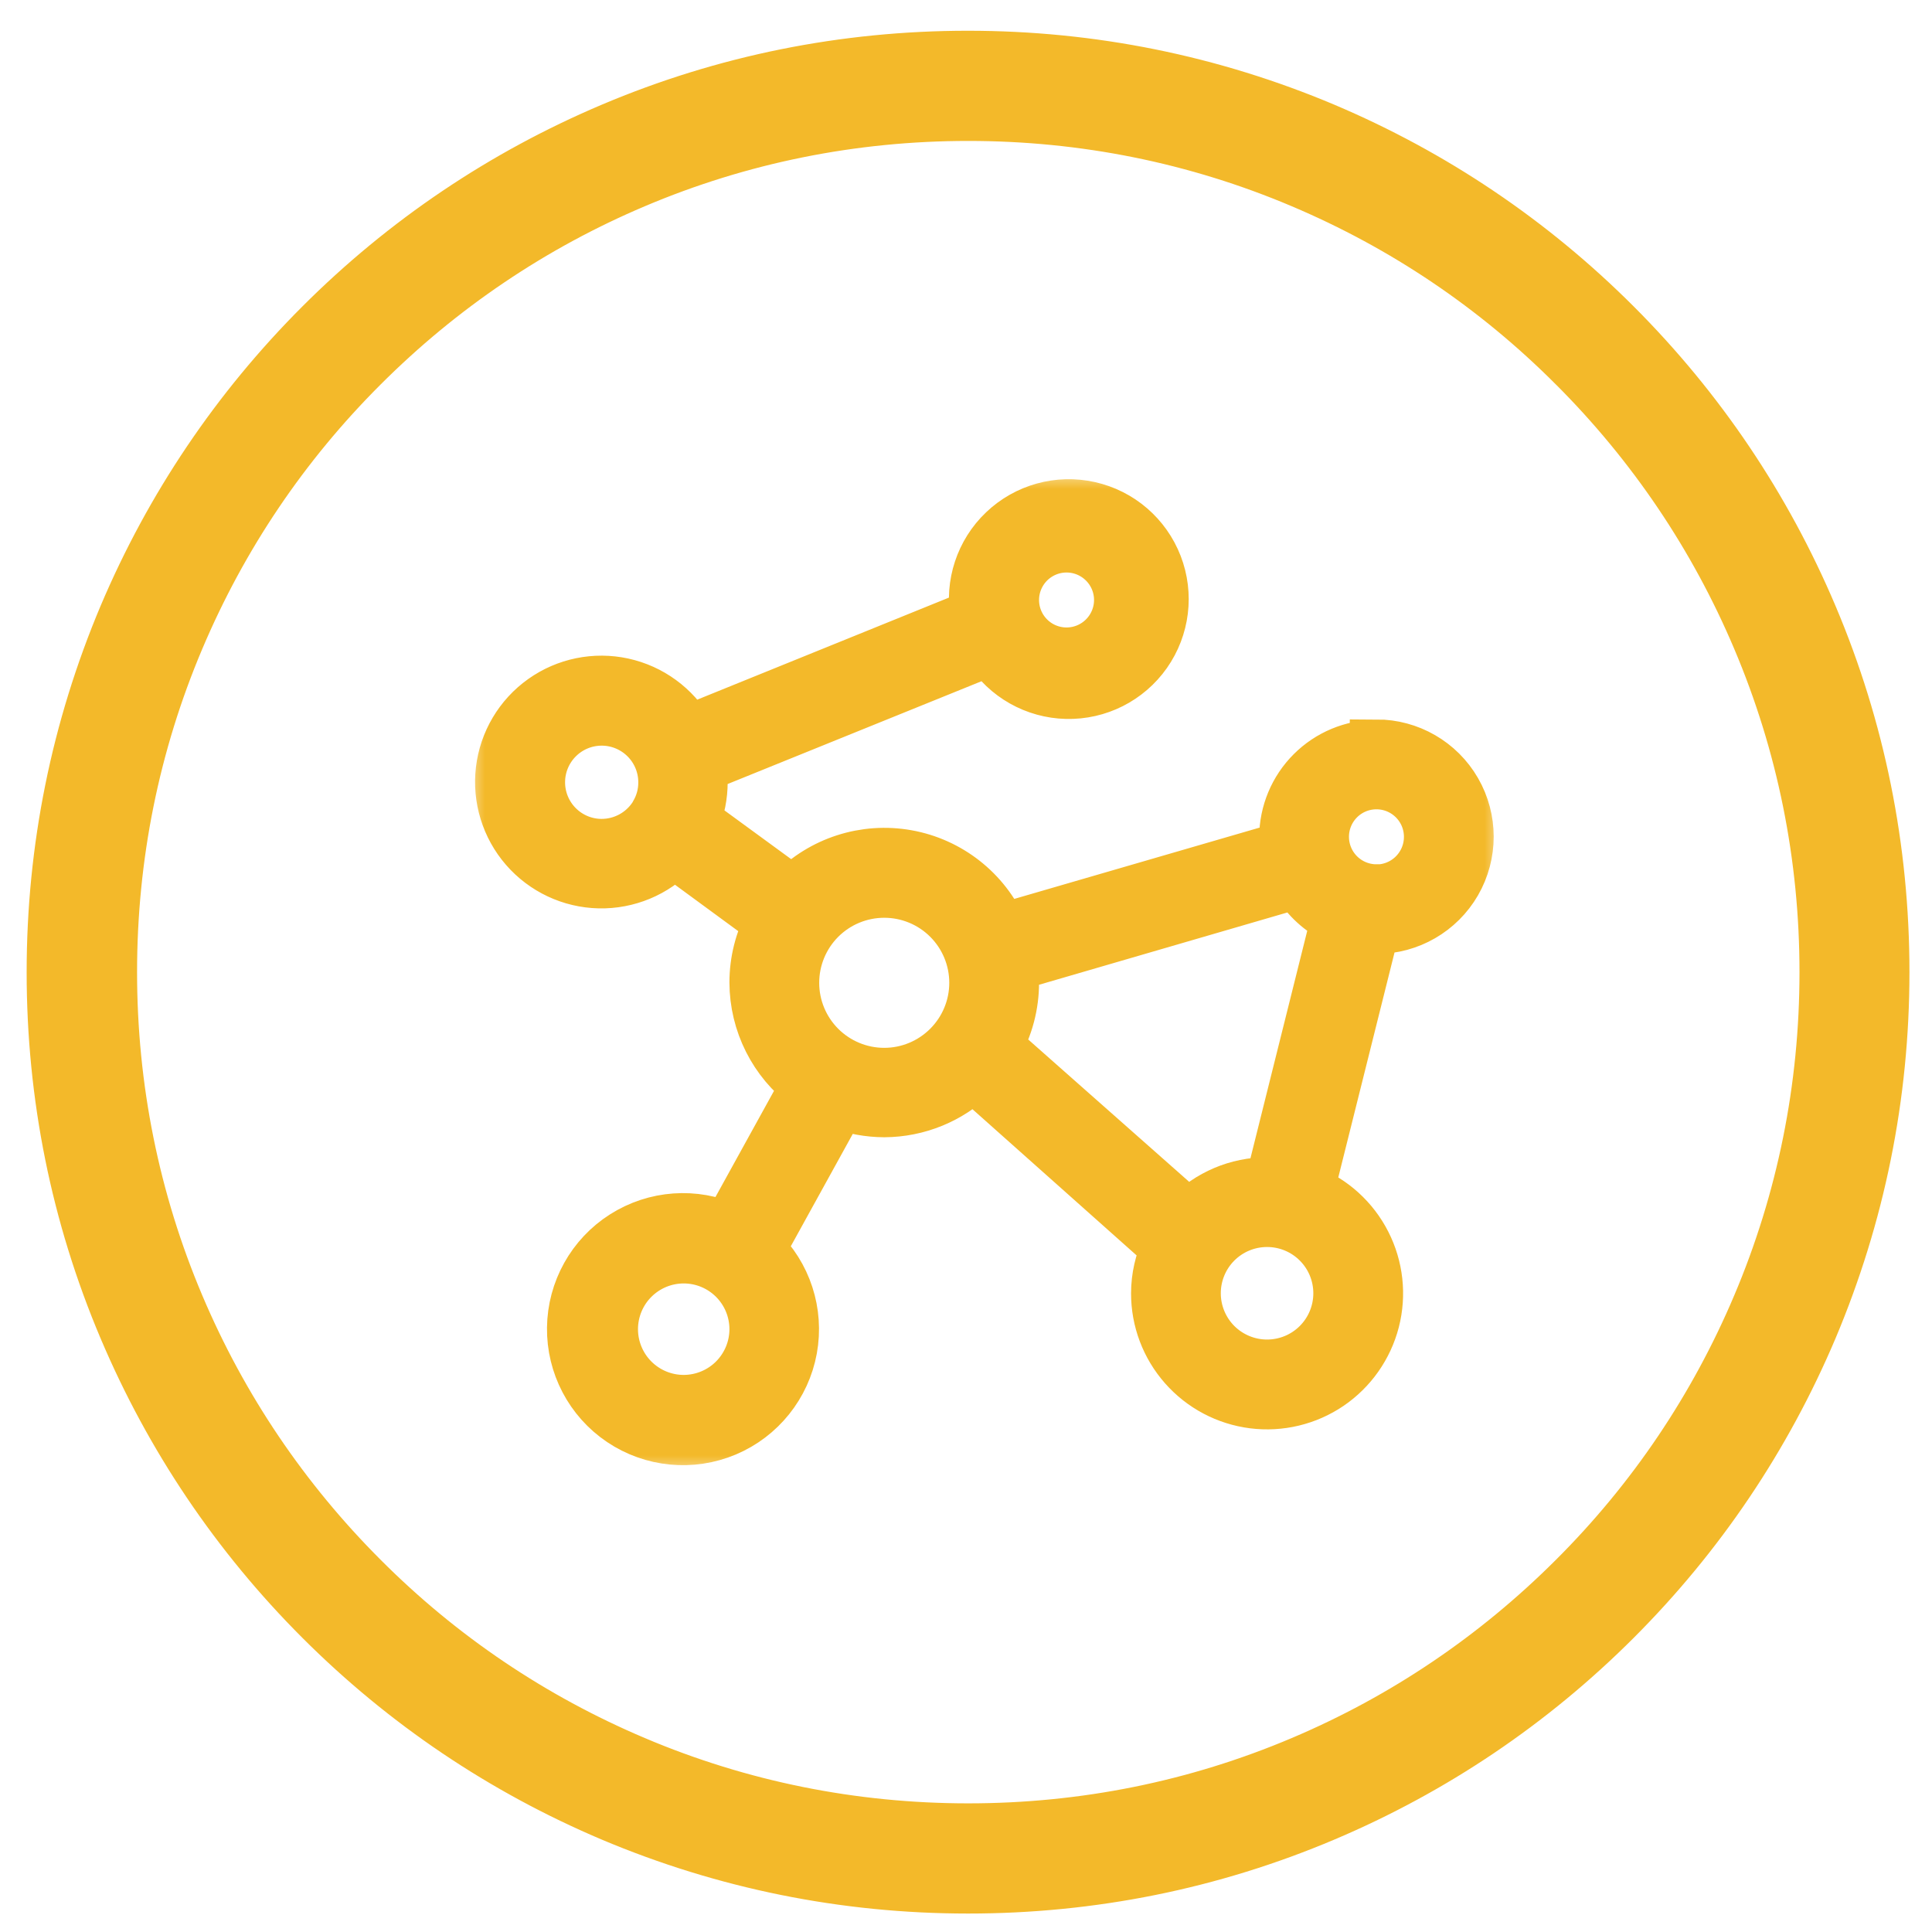
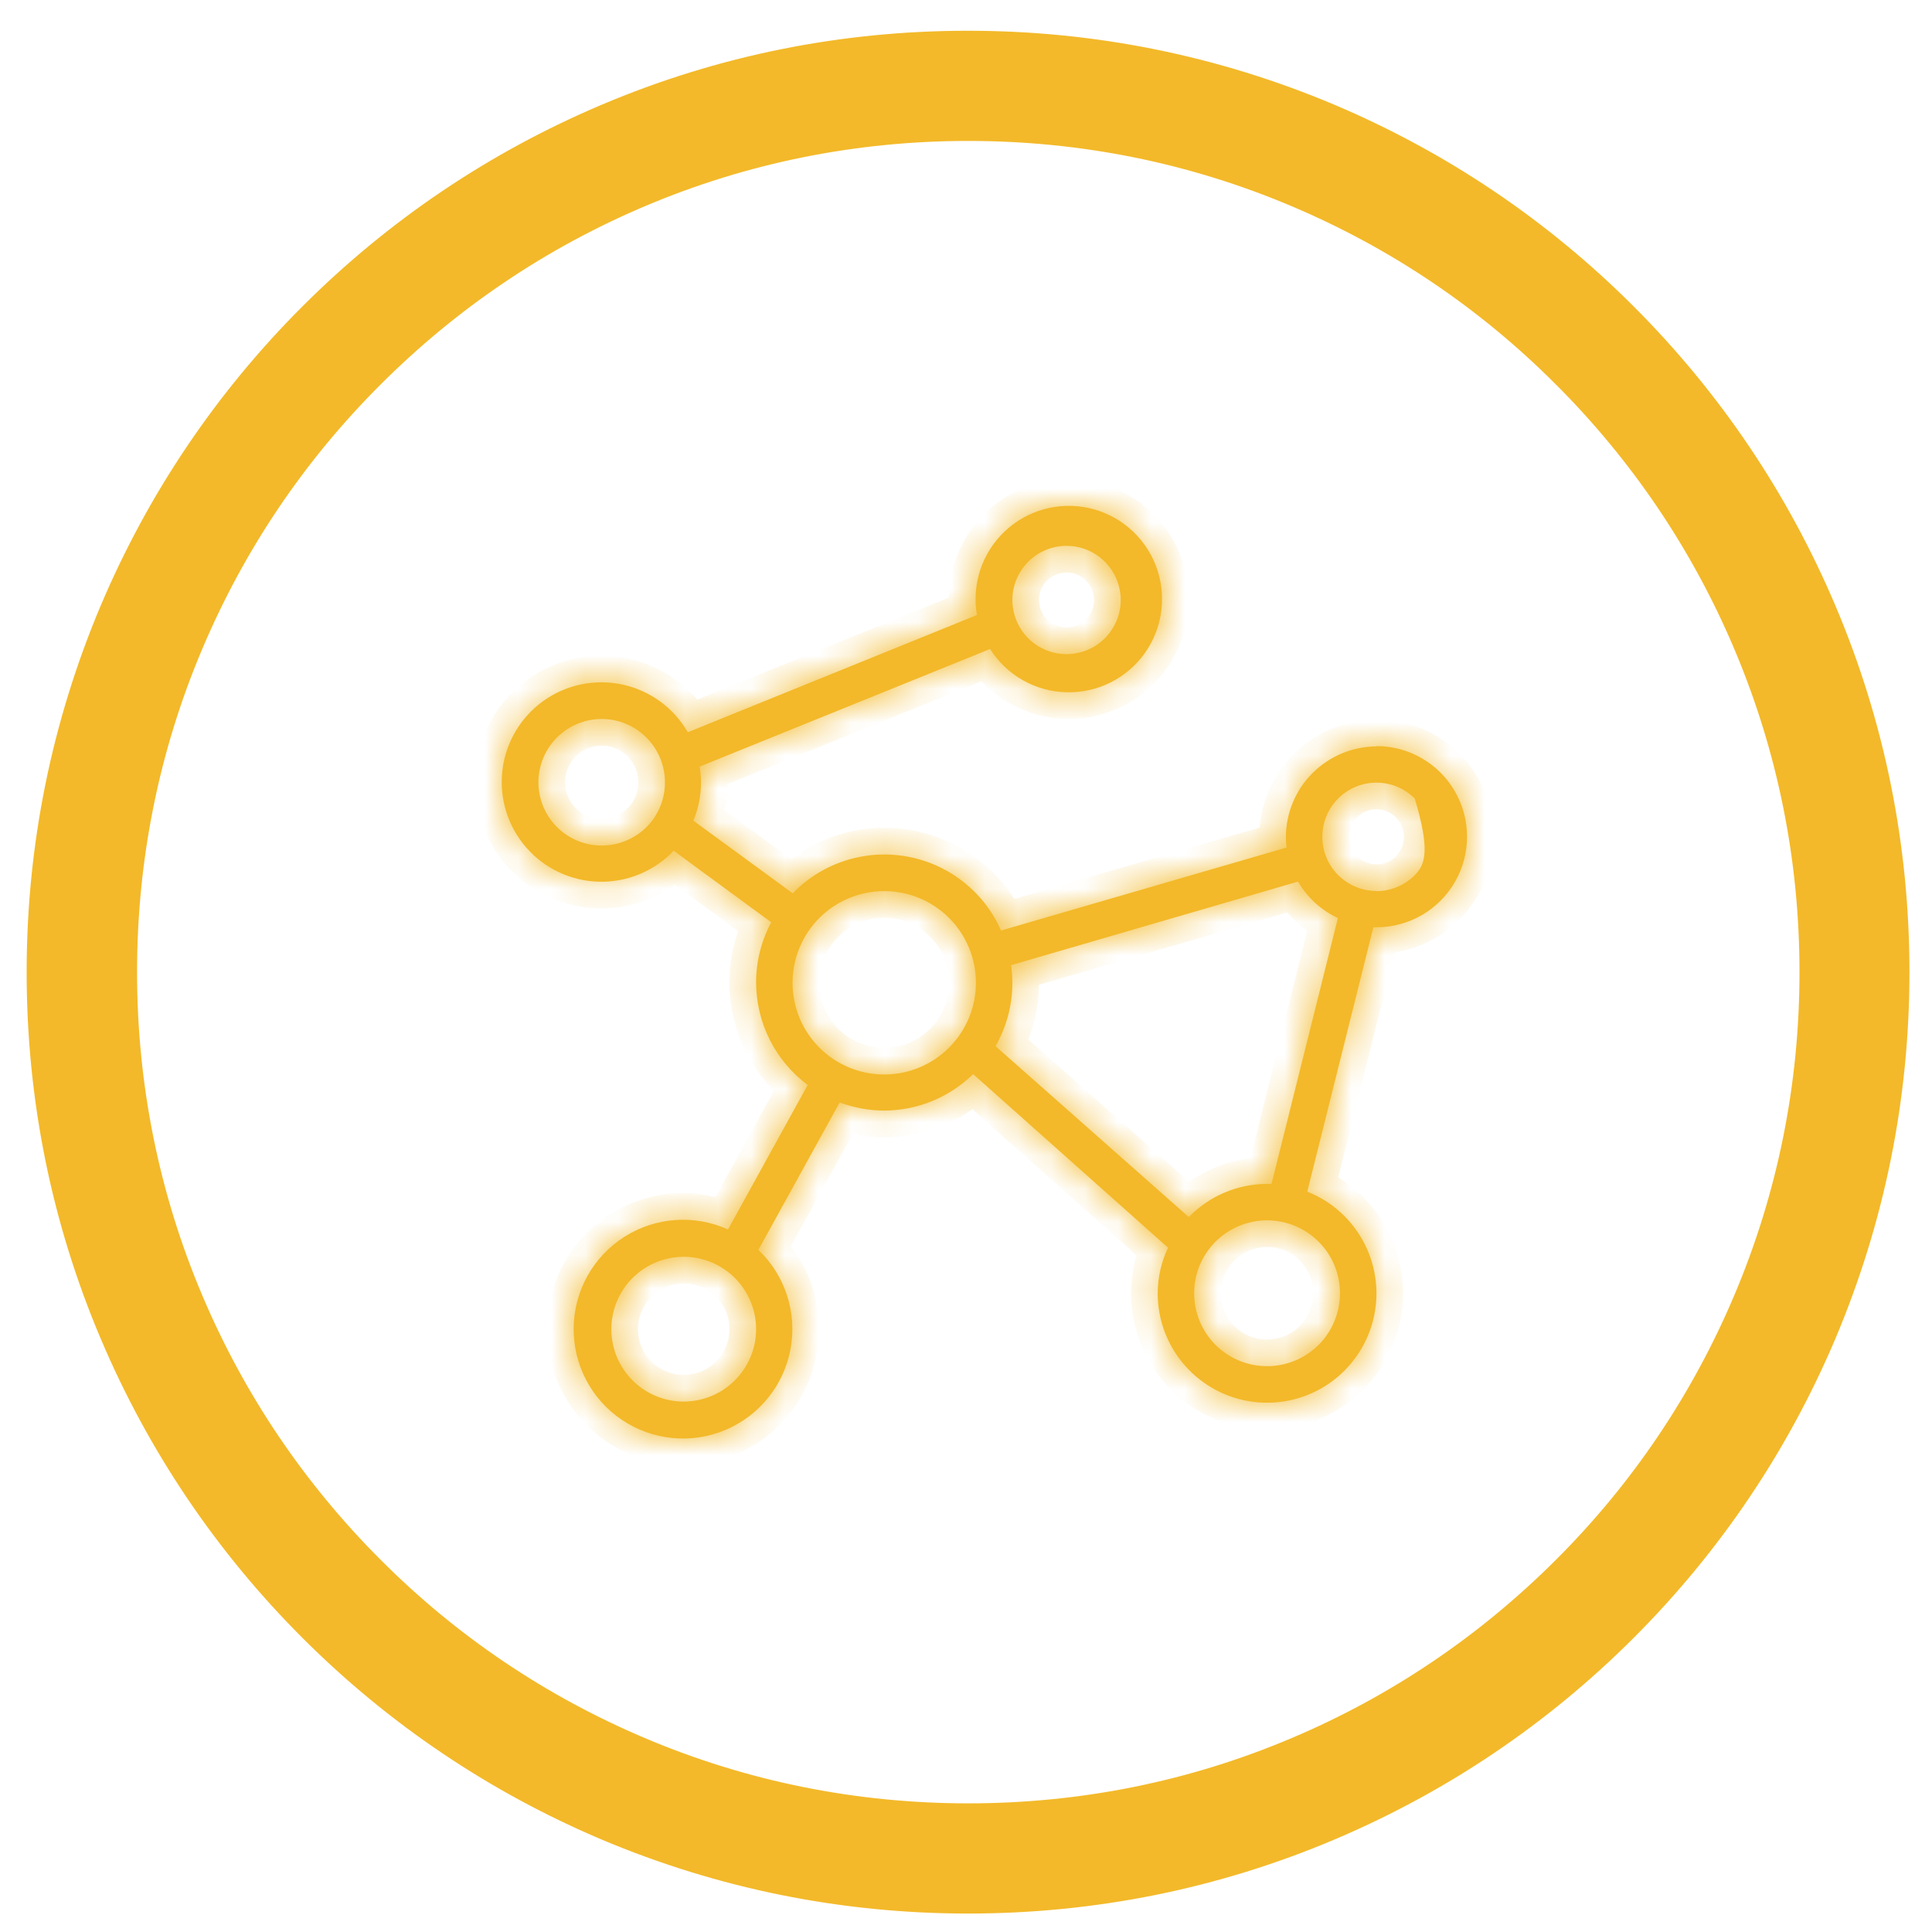
<svg xmlns="http://www.w3.org/2000/svg" width="58" height="58" viewBox="0 0 58 58" fill="none">
  <path d="M40.023 3.237L40.023 3.237C36.549 1.772 32.862 1.023 29.061 1.023C25.261 1.023 21.575 1.765 18.1 3.237L18.1 3.237C14.747 4.658 11.733 6.686 9.148 9.271C6.563 11.856 4.535 14.87 3.114 18.223L3.114 18.223C1.649 21.698 0.9 25.384 0.9 29.185C0.9 32.986 1.642 36.671 3.114 40.146L3.206 40.107L3.114 40.146C4.535 43.499 6.563 46.513 9.148 49.098C11.733 51.683 14.747 53.711 18.1 55.132L18.1 55.132C21.575 56.598 25.261 57.346 29.061 57.346C32.862 57.346 36.548 56.604 40.023 55.132L39.984 55.04L40.023 55.132C43.376 53.711 46.39 51.683 48.975 49.098C51.56 46.513 53.588 43.499 55.009 40.146L55.009 40.146C56.474 36.672 57.223 32.986 57.223 29.185C57.223 25.384 56.481 21.698 55.009 18.223L54.917 18.262L55.009 18.223C53.588 14.87 51.56 11.856 48.975 9.271C46.39 6.686 43.376 4.658 40.023 3.237ZM46.781 46.897L46.781 46.897C44.481 49.196 41.802 51.006 38.817 52.27L38.817 52.27C35.73 53.578 32.447 54.238 29.068 54.238C25.689 54.238 22.406 53.578 19.32 52.27L19.281 52.362L19.32 52.27C16.335 51.005 13.655 49.202 11.356 46.897L11.356 46.897C9.057 44.597 7.247 41.918 5.983 38.933L5.983 38.933C4.675 35.847 4.015 32.563 4.015 29.184C4.015 25.805 4.675 22.523 5.983 19.436L5.983 19.436C7.247 16.451 9.051 13.771 11.356 11.472L11.356 11.472C13.655 9.173 16.335 7.363 19.32 6.099L19.32 6.099C22.406 4.791 25.689 4.131 29.068 4.131C32.447 4.131 35.73 4.791 38.817 6.099L38.817 6.099C41.802 7.363 44.482 9.167 46.78 11.472L46.781 11.472C49.08 13.771 50.889 16.451 52.153 19.436L52.153 19.436C53.461 22.522 54.122 25.805 54.122 29.184C54.122 32.563 53.461 35.846 52.153 38.933L52.245 38.972L52.153 38.933C50.889 41.918 49.086 44.598 46.781 46.897Z" fill="#F3B92A" stroke="#F3B92A" stroke-width="0.2" />
  <mask id="path-2-outside-1_1683_32060" maskUnits="userSpaceOnUse" x="14.062" y="14.185" width="31" height="30" fill="black">
-     <rect fill="white" x="14.062" y="14.185" width="31" height="30" />
    <path d="M41.322 22.407C40.602 22.411 39.912 22.699 39.403 23.208C38.894 23.717 38.606 24.406 38.602 25.127C38.602 25.233 38.609 25.338 38.621 25.444L30.053 27.934C29.538 26.768 28.477 25.936 27.223 25.712C25.968 25.488 24.685 25.902 23.798 26.817L20.815 24.637C20.967 24.272 21.045 23.88 21.045 23.485C21.044 23.327 21.03 23.169 21.004 23.014L29.722 19.484C30.223 20.274 31.085 20.761 32.019 20.783C32.954 20.806 33.838 20.36 34.376 19.596C34.914 18.831 35.035 17.849 34.698 16.977C34.361 16.105 33.611 15.458 32.699 15.254C31.787 15.049 30.833 15.313 30.156 15.958C29.479 16.602 29.169 17.542 29.328 18.463L20.649 21.982C20.227 21.251 19.517 20.732 18.693 20.552C17.868 20.372 17.006 20.549 16.319 21.038C15.631 21.528 15.182 22.285 15.083 23.122C14.983 23.96 15.241 24.802 15.794 25.439C16.347 26.076 17.143 26.451 17.987 26.47C18.831 26.489 19.643 26.151 20.225 25.54L23.153 27.688C22.854 28.243 22.698 28.863 22.698 29.494C22.701 30.706 23.275 31.847 24.247 32.572L21.855 36.909C20.846 36.453 19.675 36.537 18.741 37.132C17.806 37.727 17.235 38.753 17.221 39.861C17.207 40.968 17.752 42.008 18.671 42.627C19.59 43.245 20.759 43.358 21.78 42.928C22.8 42.497 23.535 41.581 23.734 40.492C23.933 39.402 23.569 38.285 22.767 37.522L25.207 33.098V33.097C25.636 33.257 26.089 33.339 26.546 33.341C27.543 33.337 28.501 32.945 29.214 32.246L35.064 37.456C34.862 37.885 34.756 38.352 34.755 38.825C34.754 39.625 35.045 40.397 35.574 40.997C36.103 41.598 36.832 41.984 37.626 42.085C38.419 42.185 39.222 41.993 39.884 41.544C40.545 41.094 41.02 40.418 41.219 39.644C41.418 38.869 41.327 38.048 40.963 37.336C40.6 36.623 39.989 36.068 39.245 35.774L41.229 27.838H41.322C42.294 27.838 43.192 27.319 43.678 26.478C44.163 25.636 44.163 24.599 43.678 23.758C43.192 22.916 42.294 22.398 41.322 22.398L41.322 22.407ZM32.018 16.387C32.449 16.387 32.862 16.558 33.167 16.863C33.472 17.167 33.644 17.581 33.644 18.012C33.644 18.443 33.472 18.856 33.167 19.161C32.862 19.466 32.449 19.637 32.018 19.637C31.587 19.637 31.173 19.466 30.869 19.161C30.564 18.856 30.393 18.443 30.393 18.012C30.393 17.581 30.565 17.168 30.869 16.863C31.174 16.559 31.587 16.387 32.018 16.387ZM18.063 25.384C17.559 25.384 17.076 25.184 16.72 24.827C16.364 24.471 16.164 23.988 16.164 23.485C16.164 22.981 16.364 22.498 16.72 22.142C17.076 21.785 17.559 21.585 18.063 21.585C18.566 21.585 19.049 21.785 19.406 22.142C19.762 22.498 19.962 22.981 19.962 23.485C19.964 23.832 19.87 24.173 19.688 24.47C19.675 24.49 19.663 24.511 19.653 24.532C19.298 25.064 18.701 25.383 18.063 25.384ZM20.526 42.076C19.949 42.076 19.397 41.847 18.989 41.439C18.582 41.032 18.353 40.479 18.353 39.903C18.353 39.327 18.582 38.774 18.989 38.367C19.397 37.959 19.949 37.73 20.526 37.73C21.102 37.73 21.654 37.959 22.062 38.367C22.469 38.774 22.698 39.327 22.698 39.903C22.698 40.479 22.468 41.031 22.061 41.439C21.654 41.846 21.101 42.075 20.526 42.076L20.526 42.076ZM26.546 32.257C25.816 32.257 25.115 31.967 24.599 31.451C24.083 30.935 23.793 30.235 23.793 29.505C23.793 28.775 24.083 28.074 24.599 27.558C25.115 27.042 25.816 26.752 26.546 26.752C27.276 26.752 27.976 27.042 28.492 27.558C29.008 28.074 29.298 28.775 29.298 29.505C29.298 30.234 29.007 30.934 28.491 31.45C27.975 31.966 27.275 32.257 26.546 32.257L26.546 32.257ZM40.227 38.825C40.227 39.405 39.997 39.962 39.586 40.373C39.176 40.783 38.619 41.014 38.038 41.014C37.458 41.014 36.901 40.783 36.49 40.373C36.08 39.962 35.849 39.405 35.849 38.825C35.849 38.244 36.08 37.687 36.49 37.277C36.901 36.866 37.458 36.636 38.038 36.636C38.619 36.636 39.176 36.866 39.586 37.277C39.997 37.687 40.227 38.244 40.227 38.825ZM38.172 35.541H38.038C37.153 35.542 36.305 35.902 35.688 36.537L29.887 31.407C30.22 30.823 30.395 30.163 30.393 29.491C30.391 29.318 30.378 29.145 30.355 28.974L38.966 26.467H38.966C39.246 26.945 39.664 27.327 40.164 27.562L38.172 35.541ZM41.322 26.747C40.891 26.747 40.477 26.575 40.173 26.271C39.868 25.966 39.697 25.552 39.697 25.121C39.697 24.69 39.868 24.277 40.173 23.972C40.477 23.667 40.891 23.496 41.322 23.496C41.753 23.496 42.166 23.667 42.471 23.972C42.776 24.277 42.947 24.69 42.947 25.121C42.948 25.553 42.777 25.967 42.472 26.273C42.167 26.579 41.754 26.751 41.322 26.752L41.322 26.747Z" />
  </mask>
-   <path d="M41.322 22.407C40.602 22.411 39.912 22.699 39.403 23.208C38.894 23.717 38.606 24.406 38.602 25.127C38.602 25.233 38.609 25.338 38.621 25.444L30.053 27.934C29.538 26.768 28.477 25.936 27.223 25.712C25.968 25.488 24.685 25.902 23.798 26.817L20.815 24.637C20.967 24.272 21.045 23.88 21.045 23.485C21.044 23.327 21.03 23.169 21.004 23.014L29.722 19.484C30.223 20.274 31.085 20.761 32.019 20.783C32.954 20.806 33.838 20.36 34.376 19.596C34.914 18.831 35.035 17.849 34.698 16.977C34.361 16.105 33.611 15.458 32.699 15.254C31.787 15.049 30.833 15.313 30.156 15.958C29.479 16.602 29.169 17.542 29.328 18.463L20.649 21.982C20.227 21.251 19.517 20.732 18.693 20.552C17.868 20.372 17.006 20.549 16.319 21.038C15.631 21.528 15.182 22.285 15.083 23.122C14.983 23.96 15.241 24.802 15.794 25.439C16.347 26.076 17.143 26.451 17.987 26.47C18.831 26.489 19.643 26.151 20.225 25.54L23.153 27.688C22.854 28.243 22.698 28.863 22.698 29.494C22.701 30.706 23.275 31.847 24.247 32.572L21.855 36.909C20.846 36.453 19.675 36.537 18.741 37.132C17.806 37.727 17.235 38.753 17.221 39.861C17.207 40.968 17.752 42.008 18.671 42.627C19.59 43.245 20.759 43.358 21.78 42.928C22.8 42.497 23.535 41.581 23.734 40.492C23.933 39.402 23.569 38.285 22.767 37.522L25.207 33.098V33.097C25.636 33.257 26.089 33.339 26.546 33.341C27.543 33.337 28.501 32.945 29.214 32.246L35.064 37.456C34.862 37.885 34.756 38.352 34.755 38.825C34.754 39.625 35.045 40.397 35.574 40.997C36.103 41.598 36.832 41.984 37.626 42.085C38.419 42.185 39.222 41.993 39.884 41.544C40.545 41.094 41.02 40.418 41.219 39.644C41.418 38.869 41.327 38.048 40.963 37.336C40.6 36.623 39.989 36.068 39.245 35.774L41.229 27.838H41.322C42.294 27.838 43.192 27.319 43.678 26.478C44.163 25.636 44.163 24.599 43.678 23.758C43.192 22.916 42.294 22.398 41.322 22.398L41.322 22.407ZM32.018 16.387C32.449 16.387 32.862 16.558 33.167 16.863C33.472 17.167 33.644 17.581 33.644 18.012C33.644 18.443 33.472 18.856 33.167 19.161C32.862 19.466 32.449 19.637 32.018 19.637C31.587 19.637 31.173 19.466 30.869 19.161C30.564 18.856 30.393 18.443 30.393 18.012C30.393 17.581 30.565 17.168 30.869 16.863C31.174 16.559 31.587 16.387 32.018 16.387ZM18.063 25.384C17.559 25.384 17.076 25.184 16.72 24.827C16.364 24.471 16.164 23.988 16.164 23.485C16.164 22.981 16.364 22.498 16.72 22.142C17.076 21.785 17.559 21.585 18.063 21.585C18.566 21.585 19.049 21.785 19.406 22.142C19.762 22.498 19.962 22.981 19.962 23.485C19.964 23.832 19.87 24.173 19.688 24.47C19.675 24.49 19.663 24.511 19.653 24.532C19.298 25.064 18.701 25.383 18.063 25.384ZM20.526 42.076C19.949 42.076 19.397 41.847 18.989 41.439C18.582 41.032 18.353 40.479 18.353 39.903C18.353 39.327 18.582 38.774 18.989 38.367C19.397 37.959 19.949 37.73 20.526 37.73C21.102 37.73 21.654 37.959 22.062 38.367C22.469 38.774 22.698 39.327 22.698 39.903C22.698 40.479 22.468 41.031 22.061 41.439C21.654 41.846 21.101 42.075 20.526 42.076L20.526 42.076ZM26.546 32.257C25.816 32.257 25.115 31.967 24.599 31.451C24.083 30.935 23.793 30.235 23.793 29.505C23.793 28.775 24.083 28.074 24.599 27.558C25.115 27.042 25.816 26.752 26.546 26.752C27.276 26.752 27.976 27.042 28.492 27.558C29.008 28.074 29.298 28.775 29.298 29.505C29.298 30.234 29.007 30.934 28.491 31.45C27.975 31.966 27.275 32.257 26.546 32.257L26.546 32.257ZM40.227 38.825C40.227 39.405 39.997 39.962 39.586 40.373C39.176 40.783 38.619 41.014 38.038 41.014C37.458 41.014 36.901 40.783 36.49 40.373C36.08 39.962 35.849 39.405 35.849 38.825C35.849 38.244 36.08 37.687 36.49 37.277C36.901 36.866 37.458 36.636 38.038 36.636C38.619 36.636 39.176 36.866 39.586 37.277C39.997 37.687 40.227 38.244 40.227 38.825ZM38.172 35.541H38.038C37.153 35.542 36.305 35.902 35.688 36.537L29.887 31.407C30.22 30.823 30.395 30.163 30.393 29.491C30.391 29.318 30.378 29.145 30.355 28.974L38.966 26.467H38.966C39.246 26.945 39.664 27.327 40.164 27.562L38.172 35.541ZM41.322 26.747C40.891 26.747 40.477 26.575 40.173 26.271C39.868 25.966 39.697 25.552 39.697 25.121C39.697 24.69 39.868 24.277 40.173 23.972C40.477 23.667 40.891 23.496 41.322 23.496C41.753 23.496 42.166 23.667 42.471 23.972C42.776 24.277 42.947 24.69 42.947 25.121C42.948 25.553 42.777 25.967 42.472 26.273C42.167 26.579 41.754 26.751 41.322 26.752L41.322 26.747Z" fill="#F3B92A" />
+   <path d="M41.322 22.407C40.602 22.411 39.912 22.699 39.403 23.208C38.894 23.717 38.606 24.406 38.602 25.127C38.602 25.233 38.609 25.338 38.621 25.444L30.053 27.934C29.538 26.768 28.477 25.936 27.223 25.712C25.968 25.488 24.685 25.902 23.798 26.817L20.815 24.637C20.967 24.272 21.045 23.88 21.045 23.485C21.044 23.327 21.03 23.169 21.004 23.014L29.722 19.484C30.223 20.274 31.085 20.761 32.019 20.783C32.954 20.806 33.838 20.36 34.376 19.596C34.914 18.831 35.035 17.849 34.698 16.977C34.361 16.105 33.611 15.458 32.699 15.254C31.787 15.049 30.833 15.313 30.156 15.958C29.479 16.602 29.169 17.542 29.328 18.463L20.649 21.982C20.227 21.251 19.517 20.732 18.693 20.552C17.868 20.372 17.006 20.549 16.319 21.038C15.631 21.528 15.182 22.285 15.083 23.122C14.983 23.96 15.241 24.802 15.794 25.439C16.347 26.076 17.143 26.451 17.987 26.47C18.831 26.489 19.643 26.151 20.225 25.54L23.153 27.688C22.854 28.243 22.698 28.863 22.698 29.494C22.701 30.706 23.275 31.847 24.247 32.572L21.855 36.909C20.846 36.453 19.675 36.537 18.741 37.132C17.806 37.727 17.235 38.753 17.221 39.861C17.207 40.968 17.752 42.008 18.671 42.627C19.59 43.245 20.759 43.358 21.78 42.928C22.8 42.497 23.535 41.581 23.734 40.492C23.933 39.402 23.569 38.285 22.767 37.522L25.207 33.098V33.097C25.636 33.257 26.089 33.339 26.546 33.341C27.543 33.337 28.501 32.945 29.214 32.246L35.064 37.456C34.862 37.885 34.756 38.352 34.755 38.825C34.754 39.625 35.045 40.397 35.574 40.997C36.103 41.598 36.832 41.984 37.626 42.085C38.419 42.185 39.222 41.993 39.884 41.544C40.545 41.094 41.02 40.418 41.219 39.644C41.418 38.869 41.327 38.048 40.963 37.336C40.6 36.623 39.989 36.068 39.245 35.774L41.229 27.838H41.322C42.294 27.838 43.192 27.319 43.678 26.478C44.163 25.636 44.163 24.599 43.678 23.758C43.192 22.916 42.294 22.398 41.322 22.398L41.322 22.407ZM32.018 16.387C32.449 16.387 32.862 16.558 33.167 16.863C33.472 17.167 33.644 17.581 33.644 18.012C33.644 18.443 33.472 18.856 33.167 19.161C32.862 19.466 32.449 19.637 32.018 19.637C31.587 19.637 31.173 19.466 30.869 19.161C30.564 18.856 30.393 18.443 30.393 18.012C30.393 17.581 30.565 17.168 30.869 16.863C31.174 16.559 31.587 16.387 32.018 16.387ZM18.063 25.384C17.559 25.384 17.076 25.184 16.72 24.827C16.364 24.471 16.164 23.988 16.164 23.485C16.164 22.981 16.364 22.498 16.72 22.142C17.076 21.785 17.559 21.585 18.063 21.585C18.566 21.585 19.049 21.785 19.406 22.142C19.762 22.498 19.962 22.981 19.962 23.485C19.964 23.832 19.87 24.173 19.688 24.47C19.675 24.49 19.663 24.511 19.653 24.532C19.298 25.064 18.701 25.383 18.063 25.384ZM20.526 42.076C19.949 42.076 19.397 41.847 18.989 41.439C18.582 41.032 18.353 40.479 18.353 39.903C18.353 39.327 18.582 38.774 18.989 38.367C19.397 37.959 19.949 37.73 20.526 37.73C21.102 37.73 21.654 37.959 22.062 38.367C22.469 38.774 22.698 39.327 22.698 39.903C22.698 40.479 22.468 41.031 22.061 41.439C21.654 41.846 21.101 42.075 20.526 42.076L20.526 42.076ZM26.546 32.257C25.816 32.257 25.115 31.967 24.599 31.451C24.083 30.935 23.793 30.235 23.793 29.505C23.793 28.775 24.083 28.074 24.599 27.558C25.115 27.042 25.816 26.752 26.546 26.752C27.276 26.752 27.976 27.042 28.492 27.558C29.008 28.074 29.298 28.775 29.298 29.505C29.298 30.234 29.007 30.934 28.491 31.45C27.975 31.966 27.275 32.257 26.546 32.257L26.546 32.257ZM40.227 38.825C40.227 39.405 39.997 39.962 39.586 40.373C39.176 40.783 38.619 41.014 38.038 41.014C37.458 41.014 36.901 40.783 36.49 40.373C36.08 39.962 35.849 39.405 35.849 38.825C35.849 38.244 36.08 37.687 36.49 37.277C36.901 36.866 37.458 36.636 38.038 36.636C38.619 36.636 39.176 36.866 39.586 37.277C39.997 37.687 40.227 38.244 40.227 38.825ZM38.172 35.541H38.038C37.153 35.542 36.305 35.902 35.688 36.537L29.887 31.407C30.22 30.823 30.395 30.163 30.393 29.491C30.391 29.318 30.378 29.145 30.355 28.974L38.966 26.467H38.966C39.246 26.945 39.664 27.327 40.164 27.562L38.172 35.541ZM41.322 26.747C40.891 26.747 40.477 26.575 40.173 26.271C39.868 25.966 39.697 25.552 39.697 25.121C39.697 24.69 39.868 24.277 40.173 23.972C40.477 23.667 40.891 23.496 41.322 23.496C41.753 23.496 42.166 23.667 42.471 23.972C42.948 25.553 42.777 25.967 42.472 26.273C42.167 26.579 41.754 26.751 41.322 26.752L41.322 26.747Z" fill="#F3B92A" />
  <path d="M41.322 22.407C40.602 22.411 39.912 22.699 39.403 23.208C38.894 23.717 38.606 24.406 38.602 25.127C38.602 25.233 38.609 25.338 38.621 25.444L30.053 27.934C29.538 26.768 28.477 25.936 27.223 25.712C25.968 25.488 24.685 25.902 23.798 26.817L20.815 24.637C20.967 24.272 21.045 23.88 21.045 23.485C21.044 23.327 21.03 23.169 21.004 23.014L29.722 19.484C30.223 20.274 31.085 20.761 32.019 20.783C32.954 20.806 33.838 20.36 34.376 19.596C34.914 18.831 35.035 17.849 34.698 16.977C34.361 16.105 33.611 15.458 32.699 15.254C31.787 15.049 30.833 15.313 30.156 15.958C29.479 16.602 29.169 17.542 29.328 18.463L20.649 21.982C20.227 21.251 19.517 20.732 18.693 20.552C17.868 20.372 17.006 20.549 16.319 21.038C15.631 21.528 15.182 22.285 15.083 23.122C14.983 23.96 15.241 24.802 15.794 25.439C16.347 26.076 17.143 26.451 17.987 26.47C18.831 26.489 19.643 26.151 20.225 25.54L23.153 27.688C22.854 28.243 22.698 28.863 22.698 29.494C22.701 30.706 23.275 31.847 24.247 32.572L21.855 36.909C20.846 36.453 19.675 36.537 18.741 37.132C17.806 37.727 17.235 38.753 17.221 39.861C17.207 40.968 17.752 42.008 18.671 42.627C19.59 43.245 20.759 43.358 21.78 42.928C22.8 42.497 23.535 41.581 23.734 40.492C23.933 39.402 23.569 38.285 22.767 37.522L25.207 33.098V33.097C25.636 33.257 26.089 33.339 26.546 33.341C27.543 33.337 28.501 32.945 29.214 32.246L35.064 37.456C34.862 37.885 34.756 38.352 34.755 38.825C34.754 39.625 35.045 40.397 35.574 40.997C36.103 41.598 36.832 41.984 37.626 42.085C38.419 42.185 39.222 41.993 39.884 41.544C40.545 41.094 41.02 40.418 41.219 39.644C41.418 38.869 41.327 38.048 40.963 37.336C40.6 36.623 39.989 36.068 39.245 35.774L41.229 27.838H41.322C42.294 27.838 43.192 27.319 43.678 26.478C44.163 25.636 44.163 24.599 43.678 23.758C43.192 22.916 42.294 22.398 41.322 22.398L41.322 22.407ZM32.018 16.387C32.449 16.387 32.862 16.558 33.167 16.863C33.472 17.167 33.644 17.581 33.644 18.012C33.644 18.443 33.472 18.856 33.167 19.161C32.862 19.466 32.449 19.637 32.018 19.637C31.587 19.637 31.173 19.466 30.869 19.161C30.564 18.856 30.393 18.443 30.393 18.012C30.393 17.581 30.565 17.168 30.869 16.863C31.174 16.559 31.587 16.387 32.018 16.387ZM18.063 25.384C17.559 25.384 17.076 25.184 16.72 24.827C16.364 24.471 16.164 23.988 16.164 23.485C16.164 22.981 16.364 22.498 16.72 22.142C17.076 21.785 17.559 21.585 18.063 21.585C18.566 21.585 19.049 21.785 19.406 22.142C19.762 22.498 19.962 22.981 19.962 23.485C19.964 23.832 19.87 24.173 19.688 24.47C19.675 24.49 19.663 24.511 19.653 24.532C19.298 25.064 18.701 25.383 18.063 25.384ZM20.526 42.076C19.949 42.076 19.397 41.847 18.989 41.439C18.582 41.032 18.353 40.479 18.353 39.903C18.353 39.327 18.582 38.774 18.989 38.367C19.397 37.959 19.949 37.73 20.526 37.73C21.102 37.73 21.654 37.959 22.062 38.367C22.469 38.774 22.698 39.327 22.698 39.903C22.698 40.479 22.468 41.031 22.061 41.439C21.654 41.846 21.101 42.075 20.526 42.076L20.526 42.076ZM26.546 32.257C25.816 32.257 25.115 31.967 24.599 31.451C24.083 30.935 23.793 30.235 23.793 29.505C23.793 28.775 24.083 28.074 24.599 27.558C25.115 27.042 25.816 26.752 26.546 26.752C27.276 26.752 27.976 27.042 28.492 27.558C29.008 28.074 29.298 28.775 29.298 29.505C29.298 30.234 29.007 30.934 28.491 31.45C27.975 31.966 27.275 32.257 26.546 32.257L26.546 32.257ZM40.227 38.825C40.227 39.405 39.997 39.962 39.586 40.373C39.176 40.783 38.619 41.014 38.038 41.014C37.458 41.014 36.901 40.783 36.49 40.373C36.08 39.962 35.849 39.405 35.849 38.825C35.849 38.244 36.08 37.687 36.49 37.277C36.901 36.866 37.458 36.636 38.038 36.636C38.619 36.636 39.176 36.866 39.586 37.277C39.997 37.687 40.227 38.244 40.227 38.825ZM38.172 35.541H38.038C37.153 35.542 36.305 35.902 35.688 36.537L29.887 31.407C30.22 30.823 30.395 30.163 30.393 29.491C30.391 29.318 30.378 29.145 30.355 28.974L38.966 26.467H38.966C39.246 26.945 39.664 27.327 40.164 27.562L38.172 35.541ZM41.322 26.747C40.891 26.747 40.477 26.575 40.173 26.271C39.868 25.966 39.697 25.552 39.697 25.121C39.697 24.69 39.868 24.277 40.173 23.972C40.477 23.667 40.891 23.496 41.322 23.496C41.753 23.496 42.166 23.667 42.471 23.972C42.776 24.277 42.947 24.69 42.947 25.121C42.948 25.553 42.777 25.967 42.472 26.273C42.167 26.579 41.754 26.751 41.322 26.752L41.322 26.747Z" stroke="#F3B92A" stroke-width="1.6" mask="url(#path-2-outside-1_1683_32060)" />
</svg>